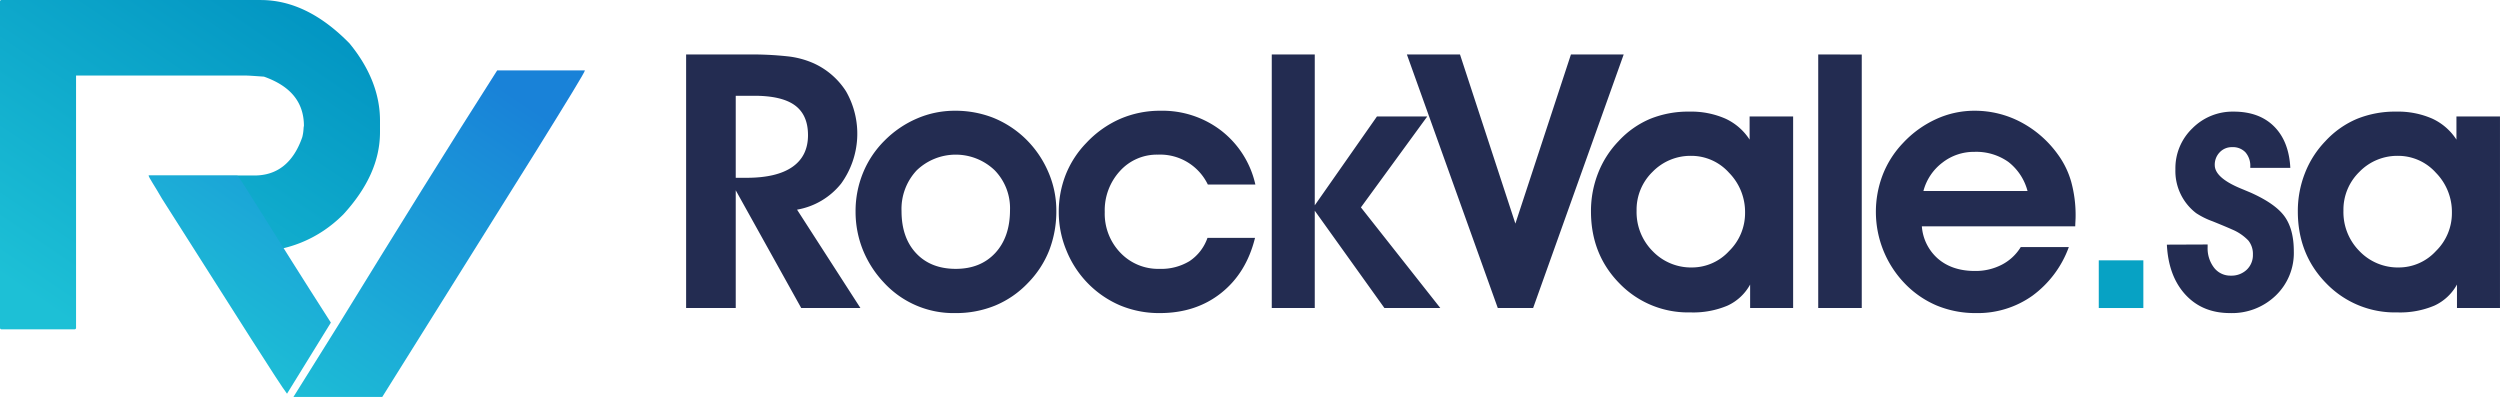
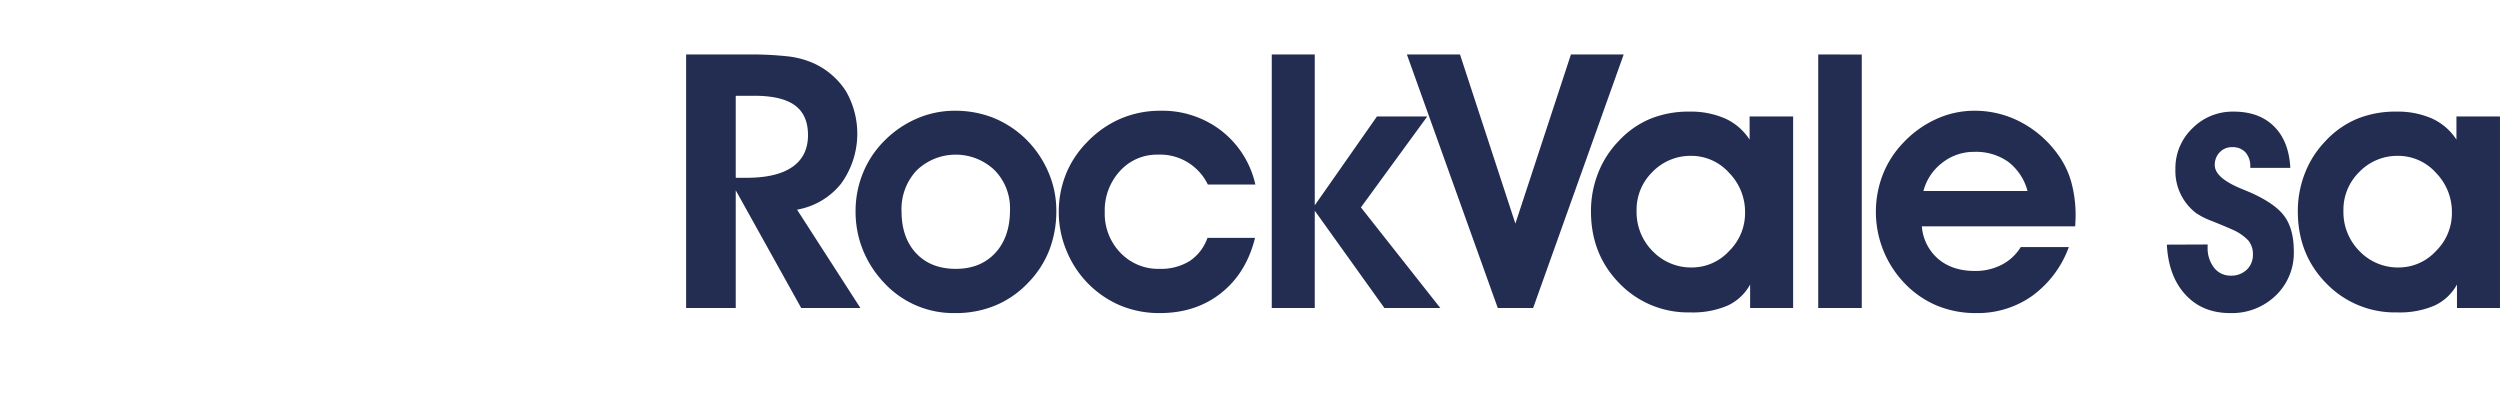
<svg xmlns="http://www.w3.org/2000/svg" id="Text_Vector" data-name="Text Vector" width="771.129" height="122.44" viewBox="0 0 771.129 122.44">
  <defs>
    <style>
      .cls-1, .cls-2, .cls-3, .cls-4 {
        fill-rule: evenodd;
      }

      .cls-1 {
        fill: url(#linear-gradient);
      }

      .cls-2 {
        fill: url(#linear-gradient-2);
      }

      .cls-3 {
        fill: #232c51;
      }

      .cls-4 {
        fill: #07a2c4;
      }
    </style>
    <linearGradient id="linear-gradient" x1="294.386" y1="1125.88" x2="362.895" y2="1024.31" gradientUnits="userSpaceOnUse">
      <stop offset="0" stop-color="#1dc0d6" />
      <stop offset="1" stop-color="#0295c2" />
    </linearGradient>
    <linearGradient id="linear-gradient-2" x1="349.188" y1="1146.75" x2="417.125" y2="1046.03" gradientUnits="userSpaceOnUse">
      <stop offset="0" stop-color="#1dc0d6" />
      <stop offset="1" stop-color="#1982d8" />
    </linearGradient>
  </defs>
-   <path id="R_copy_2" data-name="R copy 2" class="cls-1" d="M315.819,1078.44h32.719c7.021,0,11.988-3.94,14.728-11.82,0.483-1.86.342-3.08,0.513-3.42,0-7.37-4.11-12.34-12.33-15.25-2.568-.17-4.624-0.34-5.822-0.34H293.49v77.76a0.459,0.459,0,0,1-.513.52H270.543a0.46,0.46,0,0,1-.514-0.52V1024.83a0.452,0.452,0,0,1,.514-0.51h79.879c9.59,0,18.666,4.45,27.4,13.36,6.336,7.7,9.419,15.75,9.419,23.8v3.6c0,8.74-3.768,17.13-11.3,25.35-7.706,7.71-17.467,11.65-28.941,11.65" transform="translate(-270.031 -1024.31)" />
-   <path id="V_copy_2" data-name="V copy 2" class="cls-2" d="M360.544,1146.74h27.4l47.266-75.54c10.1-16.27,15.241-24.66,15.241-25.18H423.393c-14.556,22.78-30.825,48.99-49.149,78.79m-2.158-.99c-18.666-29.12-27.606-44.13-28.8-45.33h-27.4c0,0.51,1.881,3.2,4.11,7.1,23.976,37.68,36.169,57.07,38.566,60.16" transform="translate(-270.031 -1024.31)" />
  <path id="Text" class="cls-3" d="M496.971,1053.85h5.693q8.54,0,12.567,2.96t4.031,9.18q0,6.45-4.808,9.8t-14.1,3.36h-3.384v-25.3Zm0,29.16,20.2,36.31h18.26l-19.548-30.34a22.26,22.26,0,0,0,13.588-8.03,26.268,26.268,0,0,0,1.5-28.5,23.186,23.186,0,0,0-10.151-8.7,26.992,26.992,0,0,0-7.384-2.01,102.336,102.336,0,0,0-13.185-.62H481.665v78.2h15.306v-36.31Zm55.811-6.15a17.38,17.38,0,0,1,24.036-.05,16.73,16.73,0,0,1,4.752,12.27q0,8.325-4.538,13.25-4.541,4.9-12.163,4.91-7.739,0-12.247-4.81c-3.01-3.2-4.512-7.55-4.512-13.02A17.393,17.393,0,0,1,552.782,1076.86Zm-16.651,24.39a32.327,32.327,0,0,0,6.5,10.18,29.171,29.171,0,0,0,22.128,9.45,31.809,31.809,0,0,0,12.246-2.33,29.555,29.555,0,0,0,10.045-6.91,30.138,30.138,0,0,0,6.607-10.1,33.385,33.385,0,0,0,2.2-12.35,29.775,29.775,0,0,0-2.526-11.95,31.68,31.68,0,0,0-7.141-10.28,31.047,31.047,0,0,0-9.911-6.37,32.034,32.034,0,0,0-11.789-2.12,29.265,29.265,0,0,0-11.6,2.39,31.643,31.643,0,0,0-10.044,6.85,29.9,29.9,0,0,0-6.631,9.96,31.078,31.078,0,0,0-2.282,11.85A31.567,31.567,0,0,0,536.131,1101.25Zm121.122-20.01a28.984,28.984,0,0,0-10.475-16.59,29.726,29.726,0,0,0-18.8-6.18,30.942,30.942,0,0,0-12.464,2.52,31.772,31.772,0,0,0-10.418,7.42,29.863,29.863,0,0,0-6.337,9.77,31.324,31.324,0,0,0-2.149,11.66,30.733,30.733,0,0,0,2.363,11.73,31.119,31.119,0,0,0,6.554,10.07,30.786,30.786,0,0,0,10.1,6.91,31.26,31.26,0,0,0,12.137,2.33q11.116,0,18.907-6.17t10.475-17.03H642.48a14.214,14.214,0,0,1-5.53,7.17,16.856,16.856,0,0,1-9.293,2.39,16.061,16.061,0,0,1-12.056-4.99,17.339,17.339,0,0,1-4.809-12.52,17.906,17.906,0,0,1,4.7-12.68,15.325,15.325,0,0,1,11.683-5.04,16.328,16.328,0,0,1,15.417,9.23h14.663Zm18.319,8.06,21.487,30.02H714.3l-24.493-31.04,20.462-28.04H694.75l-19.178,27.4v-46.52H662.308v78.2h13.264V1089.3Zm95.287-48.18H754.585l-17.132,52.16-17.082-52.16H703.99l28.037,78.2h10.9Zm8.92,36.18a16.294,16.294,0,0,1,11.927-4.92,15.6,15.6,0,0,1,11.625,5.19,17.248,17.248,0,0,1,4.969,12.38,16.343,16.343,0,0,1-4.942,11.81,15.53,15.53,0,0,1-11.439,5.05,16.387,16.387,0,0,1-12.113-5.02,17.059,17.059,0,0,1-4.966-12.49A16.263,16.263,0,0,1,779.779,1077.3Zm43.347,42.02v-59.08H809.7v7.14a17.638,17.638,0,0,0-7.494-6.49,26.276,26.276,0,0,0-11.089-2.15,31.194,31.194,0,0,0-12.087,2.23,28.167,28.167,0,0,0-9.774,6.9,29.715,29.715,0,0,0-6.286,9.83,31.885,31.885,0,0,0-2.2,11.82q0,13.26,8.78,22.2a29.408,29.408,0,0,0,21.887,8.95,27.127,27.127,0,0,0,11.469-2.1,15.147,15.147,0,0,0,6.955-6.5v7.25h13.267Zm21.167,0v-78.2H830.865v78.2h13.428Zm19.017-36.09a16.115,16.115,0,0,1,5.853-8.75,15.757,15.757,0,0,1,9.831-3.33,17.145,17.145,0,0,1,10.5,3.09,16.727,16.727,0,0,1,5.933,8.99H863.31Zm46.834,10.9c0-.32.02-0.81,0.054-1.47s0.056-1.16.056-1.48a39.03,39.03,0,0,0-1.371-10.85,26.49,26.49,0,0,0-4.215-8.54,33,33,0,0,0-11.335-9.83,30.391,30.391,0,0,0-14.339-3.49,28.2,28.2,0,0,0-11.763,2.58,32.187,32.187,0,0,0-10.2,7.36,29.817,29.817,0,0,0-6.261,9.8,31.768,31.768,0,0,0-2.119,11.63,31.81,31.81,0,0,0,8.807,21.8,29.794,29.794,0,0,0,9.964,6.91,31.226,31.226,0,0,0,12.166,2.33,29.084,29.084,0,0,0,17.323-5.34,32.186,32.186,0,0,0,11.252-15.02H893.333a14.787,14.787,0,0,1-5.827,5.43,17.555,17.555,0,0,1-8.3,1.94q-6.927,0-11.3-3.69a14.642,14.642,0,0,1-5.076-10.07h47.318Zm28.264,5.64q0.481,9.72,5.72,15.42,5.235,5.685,13.775,5.69a19.427,19.427,0,0,0,14.072-5.4,18.172,18.172,0,0,0,5.586-13.66q0-6.72-2.793-10.67t-10.418-7.38q-1.131-.48-3.224-1.35-7.948-3.315-7.948-7.19a5.46,5.46,0,0,1,1.531-3.95,5.094,5.094,0,0,1,3.838-1.58,5.283,5.283,0,0,1,4.111,1.61,6.333,6.333,0,0,1,1.475,4.45v0.33h12.353q-0.429-8.22-5.022-12.79t-12.487-4.56a17.454,17.454,0,0,0-12.7,5.15,17.041,17.041,0,0,0-5.239,12.63,16.347,16.347,0,0,0,6.394,13.53,23.947,23.947,0,0,0,5.1,2.53q3.973,1.605,6.013,2.52a14.844,14.844,0,0,1,5,3.41,6.58,6.58,0,0,1,1.4,4.33,6.2,6.2,0,0,1-1.909,4.67,6.8,6.8,0,0,1-4.912,1.82,6.332,6.332,0,0,1-5.159-2.44,9.774,9.774,0,0,1-1.986-6.37v-0.8Zm59.4-22.47a16.288,16.288,0,0,1,11.927-4.92,15.606,15.606,0,0,1,11.63,5.19,17.256,17.256,0,0,1,4.96,12.38,16.329,16.329,0,0,1-4.94,11.81,15.529,15.529,0,0,1-11.44,5.05,16.379,16.379,0,0,1-12.11-5.02,17.055,17.055,0,0,1-4.966-12.49A16.259,16.259,0,0,1,997.813,1077.3Zm43.347,42.02v-59.08h-13.43v7.14a17.675,17.675,0,0,0-7.49-6.49,26.306,26.306,0,0,0-11.09-2.15,31.181,31.181,0,0,0-12.088,2.23,28.158,28.158,0,0,0-9.774,6.9A29.734,29.734,0,0,0,981,1077.7a31.9,31.9,0,0,0-2.2,11.82q0,13.26,8.78,22.2a29.4,29.4,0,0,0,21.888,8.95,27.148,27.148,0,0,0,11.47-2.1,15.174,15.174,0,0,0,6.95-6.5v7.25h13.27Z" transform="translate(-270.031 -1024.31)" />
-   <path id="Dot" class="cls-4" d="M931.151,1104.61H917.4v14.71h13.752v-14.71Z" transform="translate(-270.031 -1024.31)" />
</svg>